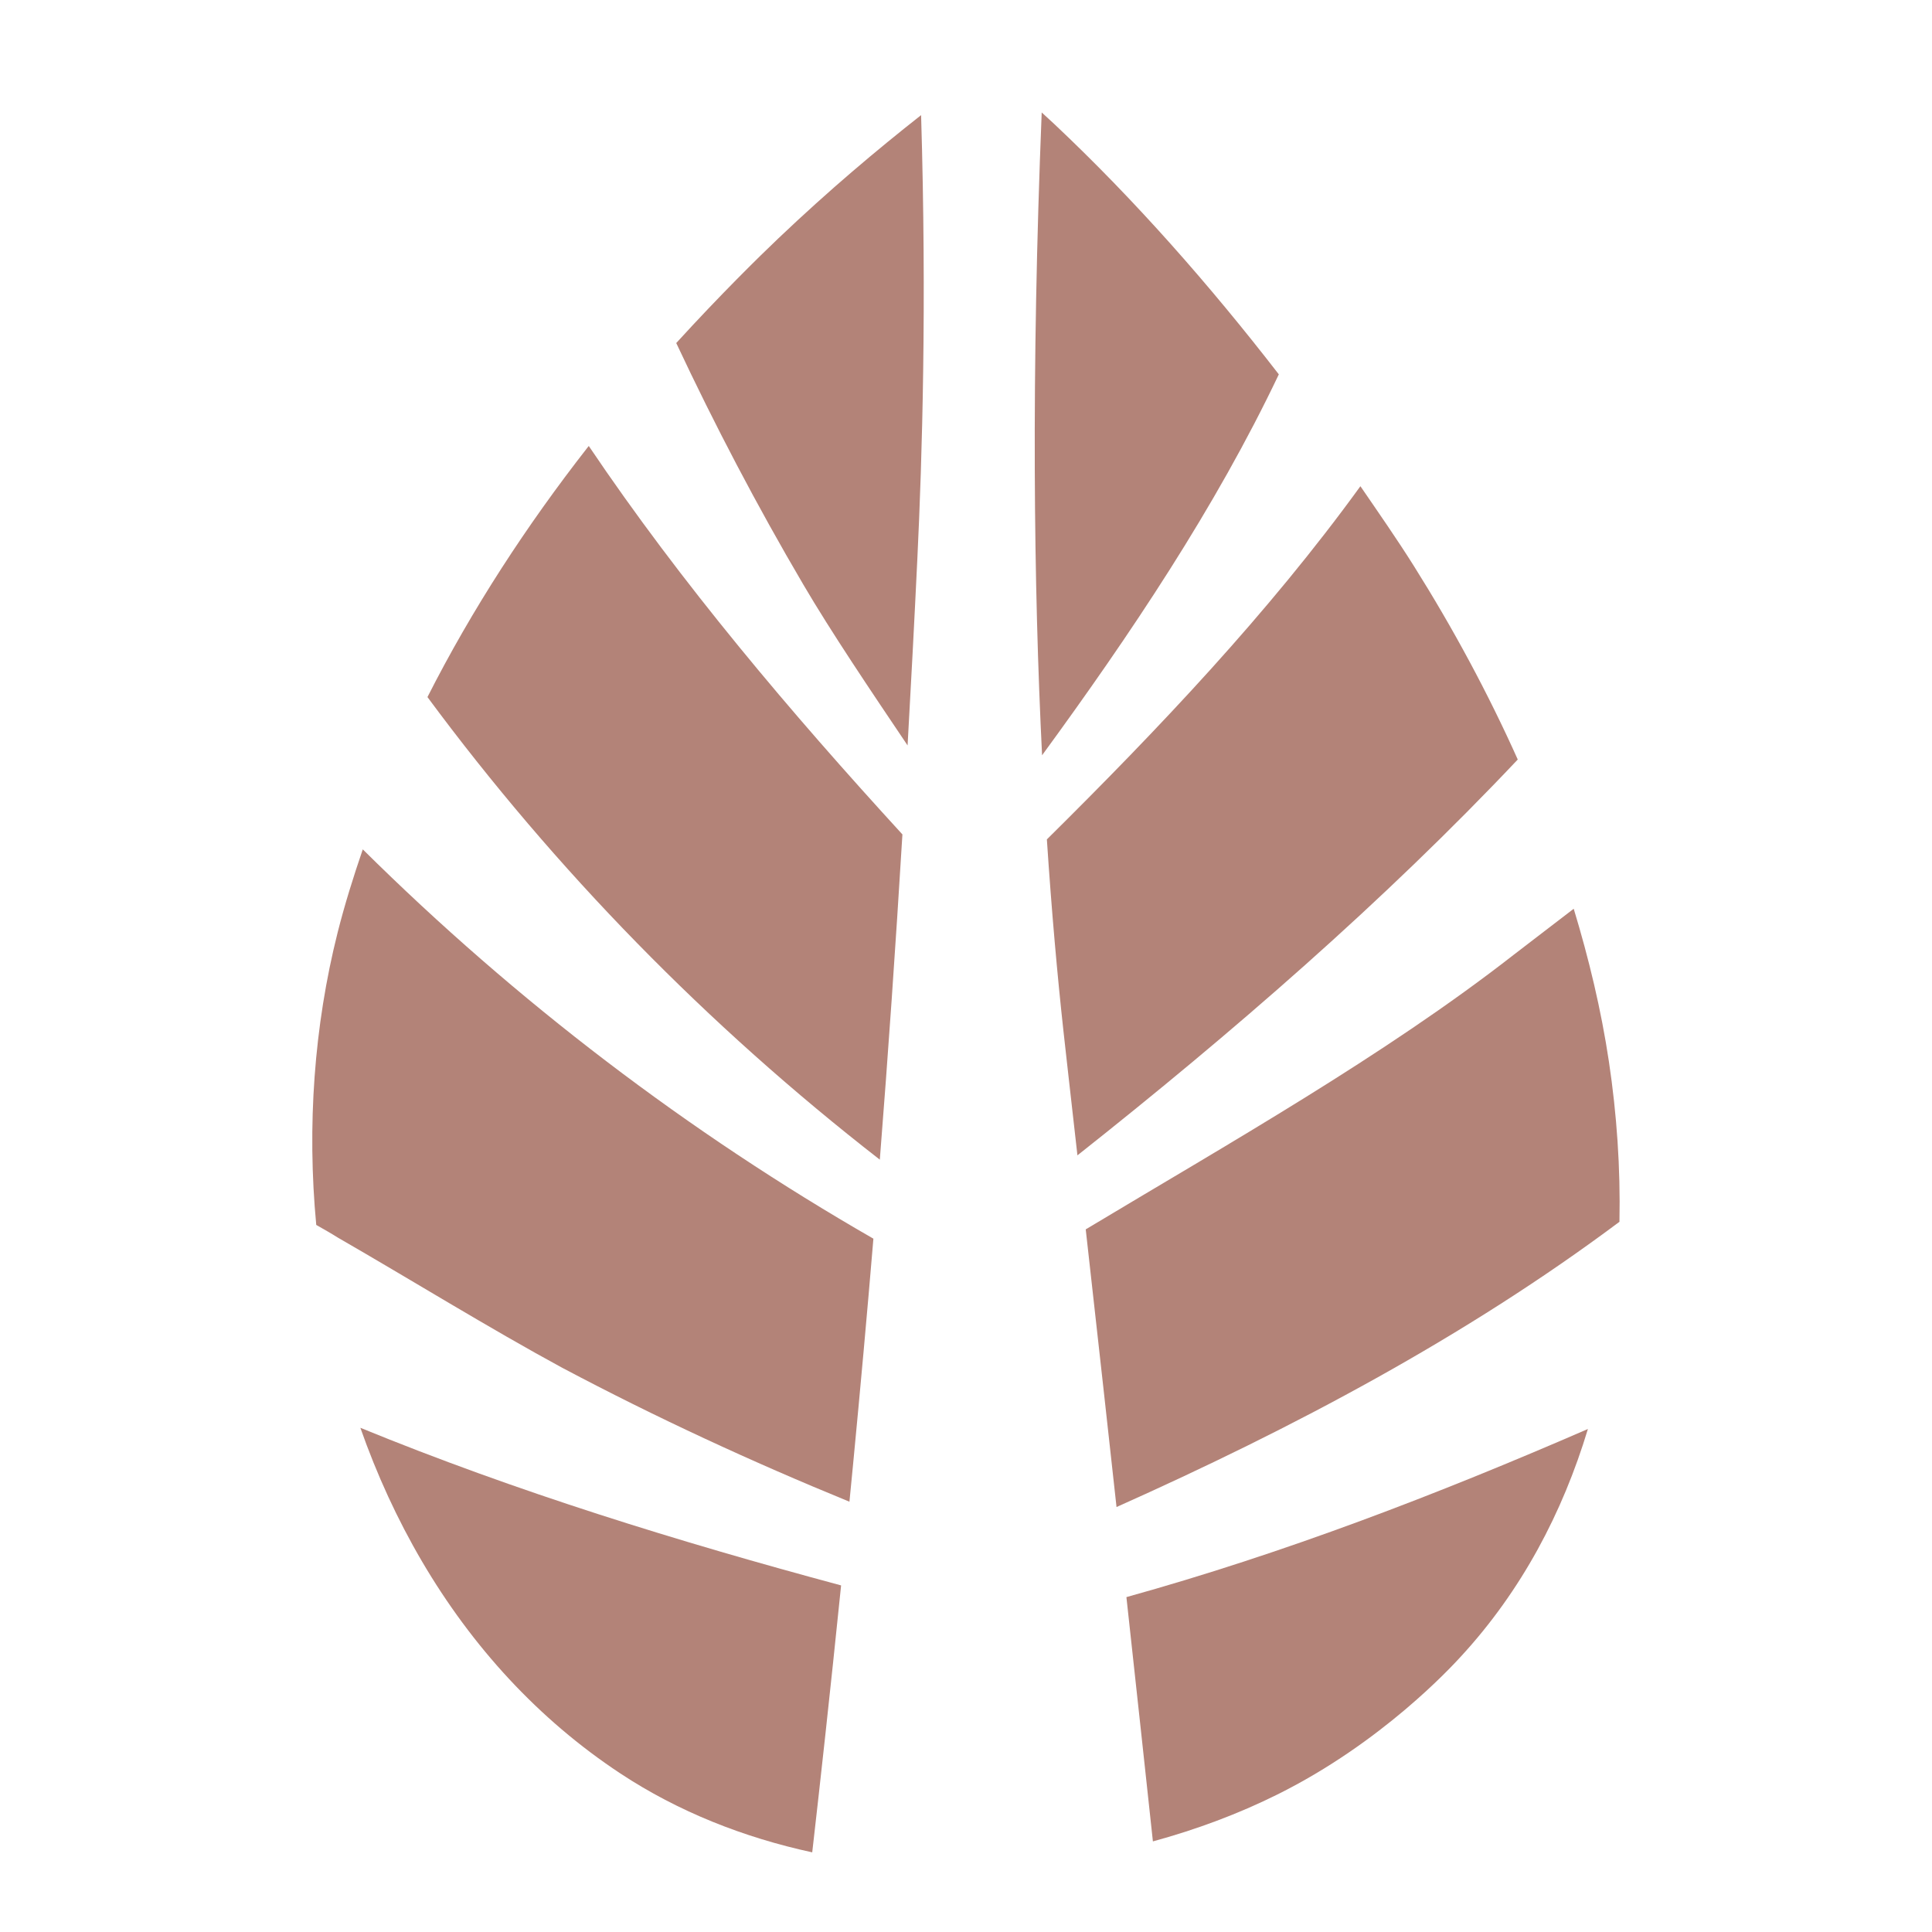
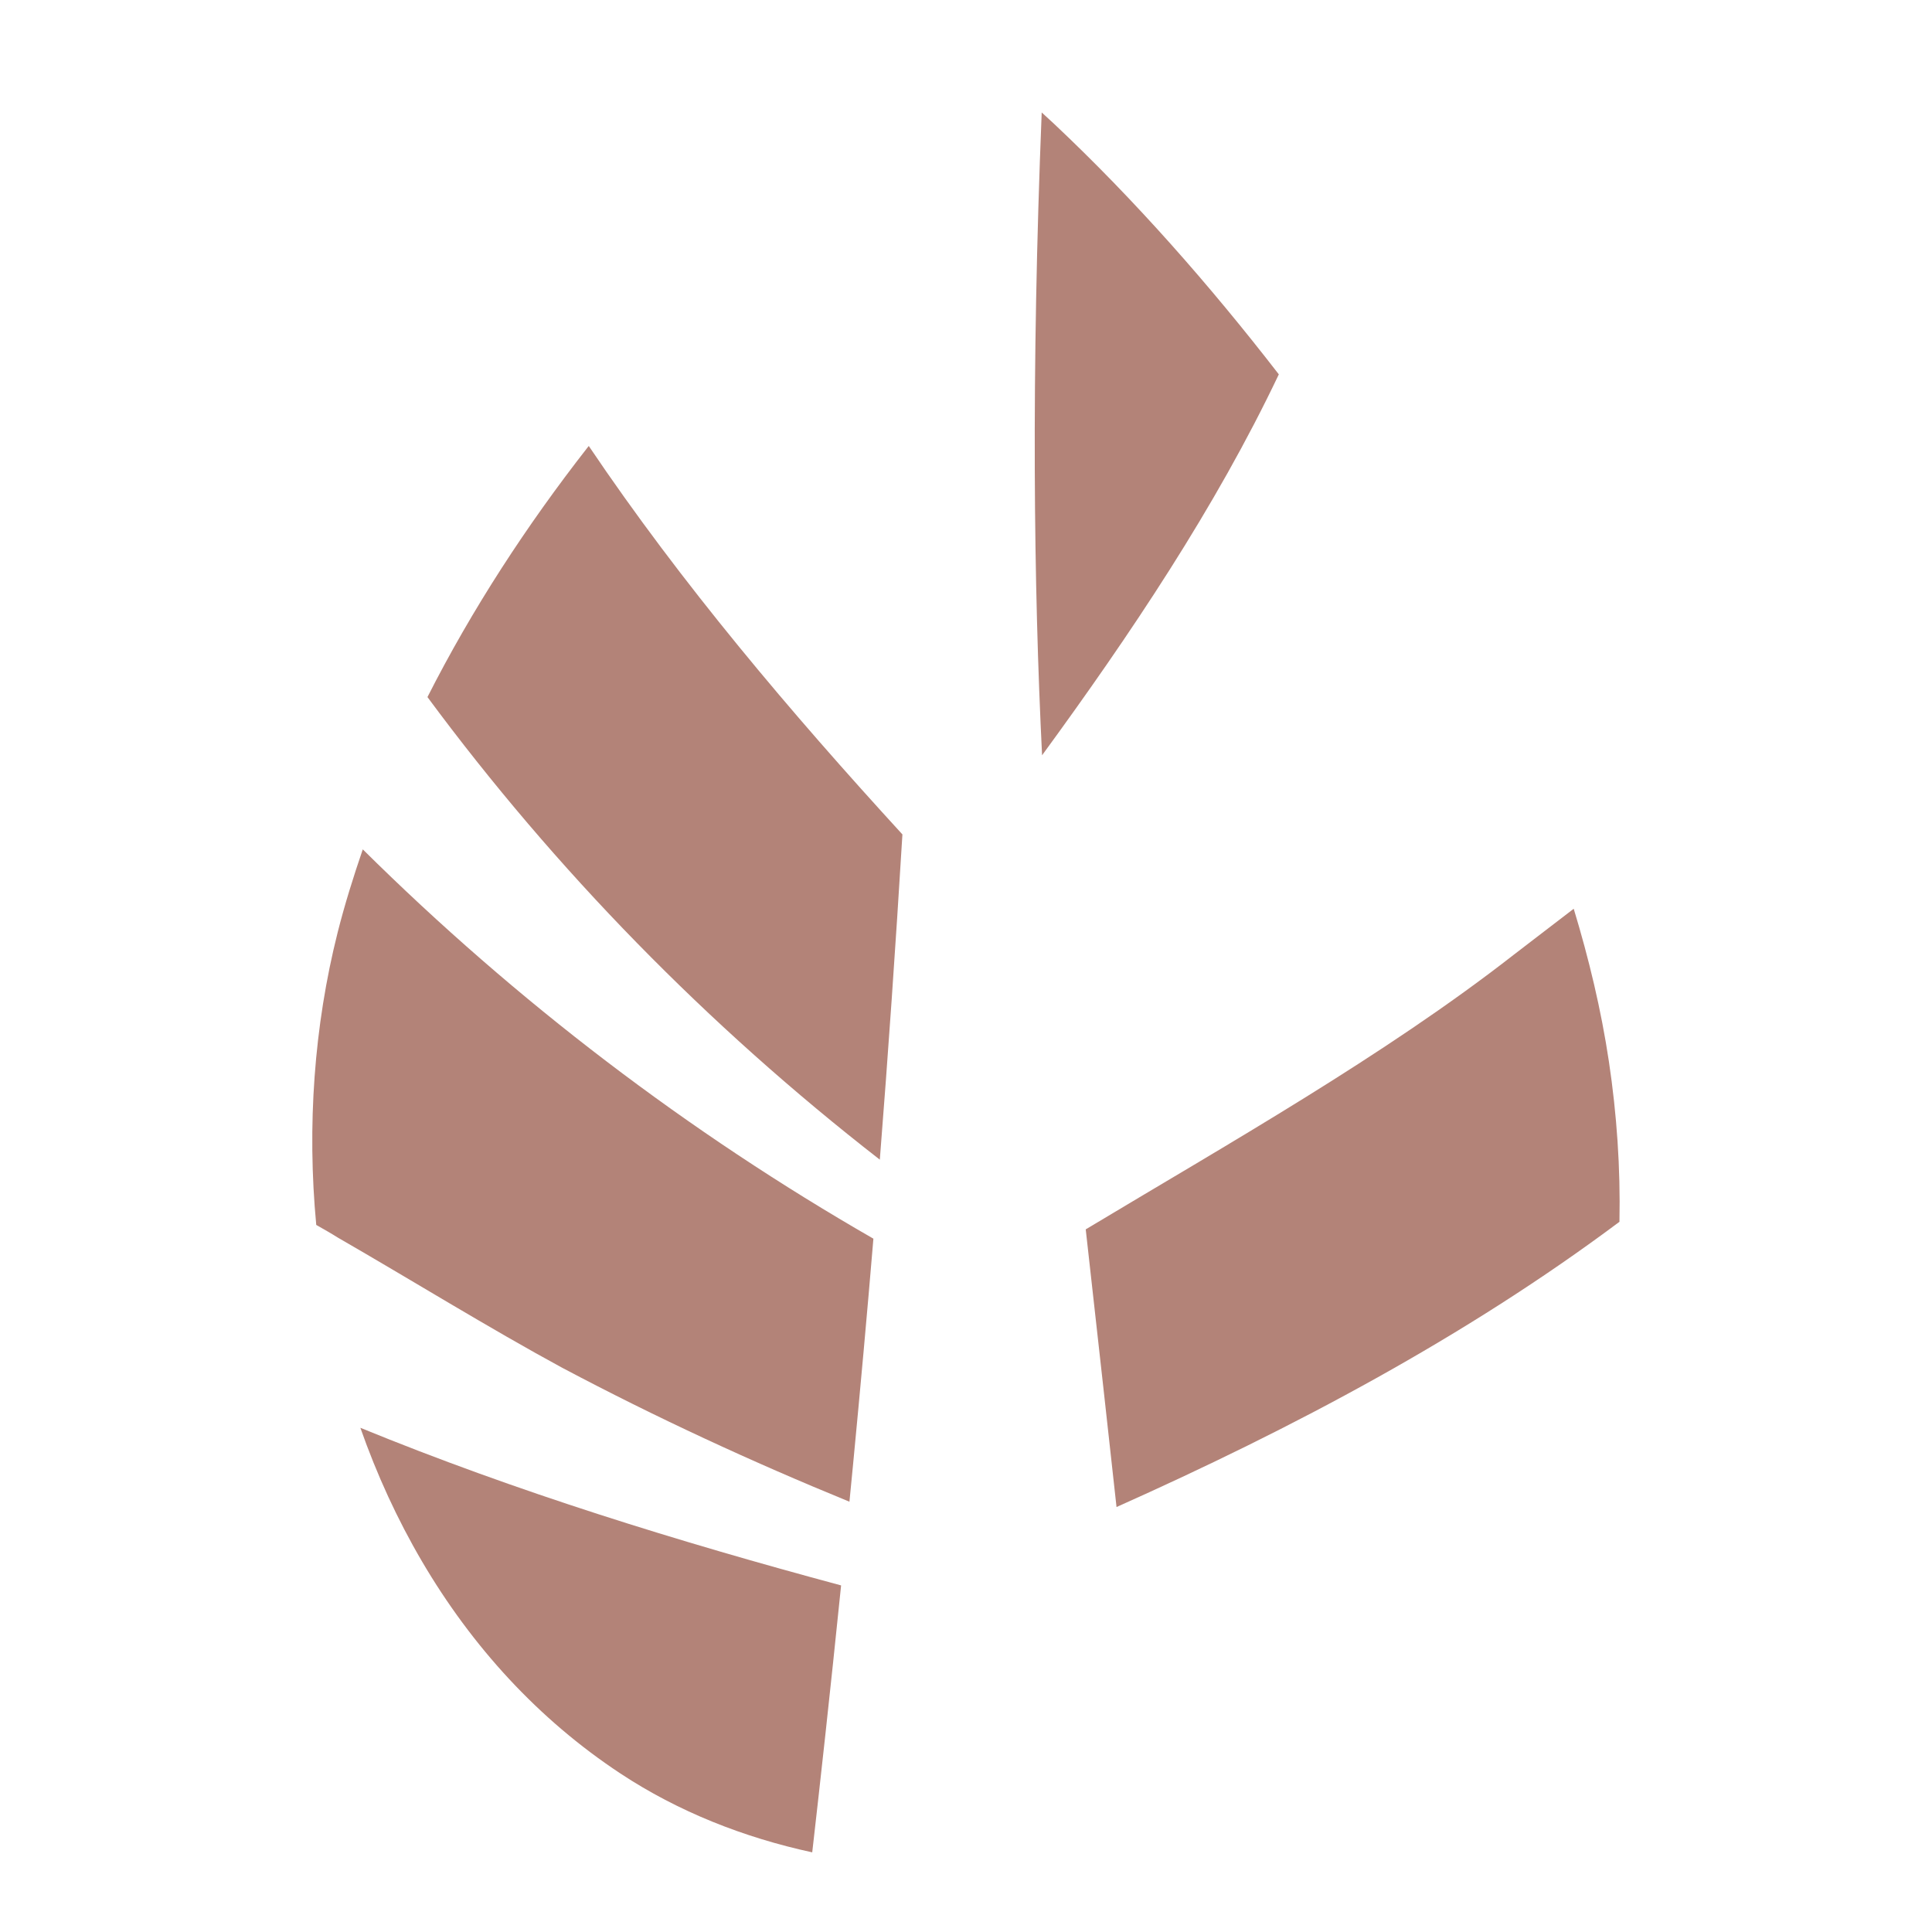
<svg xmlns="http://www.w3.org/2000/svg" data-bbox="82.754 17.04 346.5 477.918" viewBox="0 0 512 512" data-type="ugc">
  <g>
    <path fill="none" d="M134.97 445c8.72 9.37 18.54 17.79 29.48 25.01 49.91 32.94 121.5 31.66 174.08 5.55 27.65-13.73 46.05-33.76 48.58-36.51 38.78-42.04 47.57-102.41 39.3-157.72-7.01-46.86-26.49-91.22-51.71-131.34-26.61-42.34-59.07-83.02-95.34-117.17a573 573 0 0 0-17.48-15.78 533 533 0 0 0-55.61 46.13c-8.26 7.86-30.56 29.8-50.65 55.52-29.73 38.05-54.25 81.32-66.12 128.41-16.88 66.97-2.21 146.65 45.47 197.89Z" />
    <path fill="#b38378" d="M287.73 325.8c1.33 11.89 2.87 25.66 4.69 42.1 1.22 10.97 2.37 21.41 3.47 31.48 46.75-20.88 92.38-45.02 133.28-75.59.29-14.22-.7-28.5-2.79-42.45-2.06-13.74-5.3-27.24-9.33-40.51-5.3 4.1-10.65 8.13-15.92 12.21-34.25 26.73-75.89 50.22-113.41 72.76Z" />
    <path fill="#b38378" d="M233.16 307.33c2.21-28 4.18-56.38 5.99-86.2-29.59-32.31-58.58-66.5-83.12-102.94-.14.17-.28.34-.41.51-16.05 20.55-30.49 42.66-42.34 66.03 33.81 45.73 74.23 87.12 119.89 122.6Z" />
    <path fill="#b38378" d="M149.12 362.54c24.65 13.07 50.06 24.82 75.99 35.43.32-3.3.65-6.57.97-9.96 1.94-20.21 3.73-39.98 5.38-59.75-48.93-28.1-94.59-62.81-135.32-103.17-2.48 7.25-4.78 14.57-6.66 22.02-6.25 24.79-8.15 51.33-5.67 77.51 1.94 1.1 3.87 2.19 5.76 3.38 19.31 11.12 40.04 23.96 59.54 34.54Z" />
-     <path fill="#b38378" d="M277.43 222.44c1.27 19.24 2.79 36.14 4.39 50.76.62 5.71 1.83 16.31 3.71 32.98 40.8-32.28 81.11-67.2 116.69-104.9-7.94-17.71-17.21-34.87-27.53-51.29-4.48-7.13-9.36-14.12-14.17-21.14-24.38 33.66-53.61 64.41-83.08 93.59Z" />
    <path fill="#b38378" d="M276.15 200.17c23.39-32 45.96-65.63 62.75-100.96-18.32-23.68-38.16-46.25-59.55-66.38-1.18-1.11-2.16-1.98-3.29-3.03-2.8 69.62-2.12 125.63.1 170.37Z" />
-     <path fill="#b38378" d="M298.51 423.25c2.84 25.98 5.21 47.94 7.02 64.74 11.52-3.14 22.63-7.28 32.99-12.43 27.65-13.73 46.05-33.76 48.58-36.51 16.14-17.5 27.02-38.19 33.71-60.35-39.87 17.32-80.42 32.92-122.29 44.55Z" />
    <path fill="#b38378" d="M222.9 420.15c-43.04-11.58-85.98-24.81-127.4-41.77 8.68 24.71 21.79 47.62 39.46 66.62 8.72 9.37 18.54 17.79 29.48 25.01 15.29 10.09 32.62 16.94 50.81 20.88 2.05-17.92 4.72-42.01 7.65-70.73Z" />
-     <path fill="#b38378" d="M212.85 154.85c7.36 12.56 17.89 28.18 27.67 42.7.9-16 1.77-32.35 2.59-49.53 1.29-26.8 2.5-67.4.99-117.51-11.65 9.16-24.4 19.88-37.84 32.67-5.03 4.78-15.28 14.83-27.05 27.73 10.2 21.74 21.39 43.1 33.64 63.94" />
  </g>
</svg>